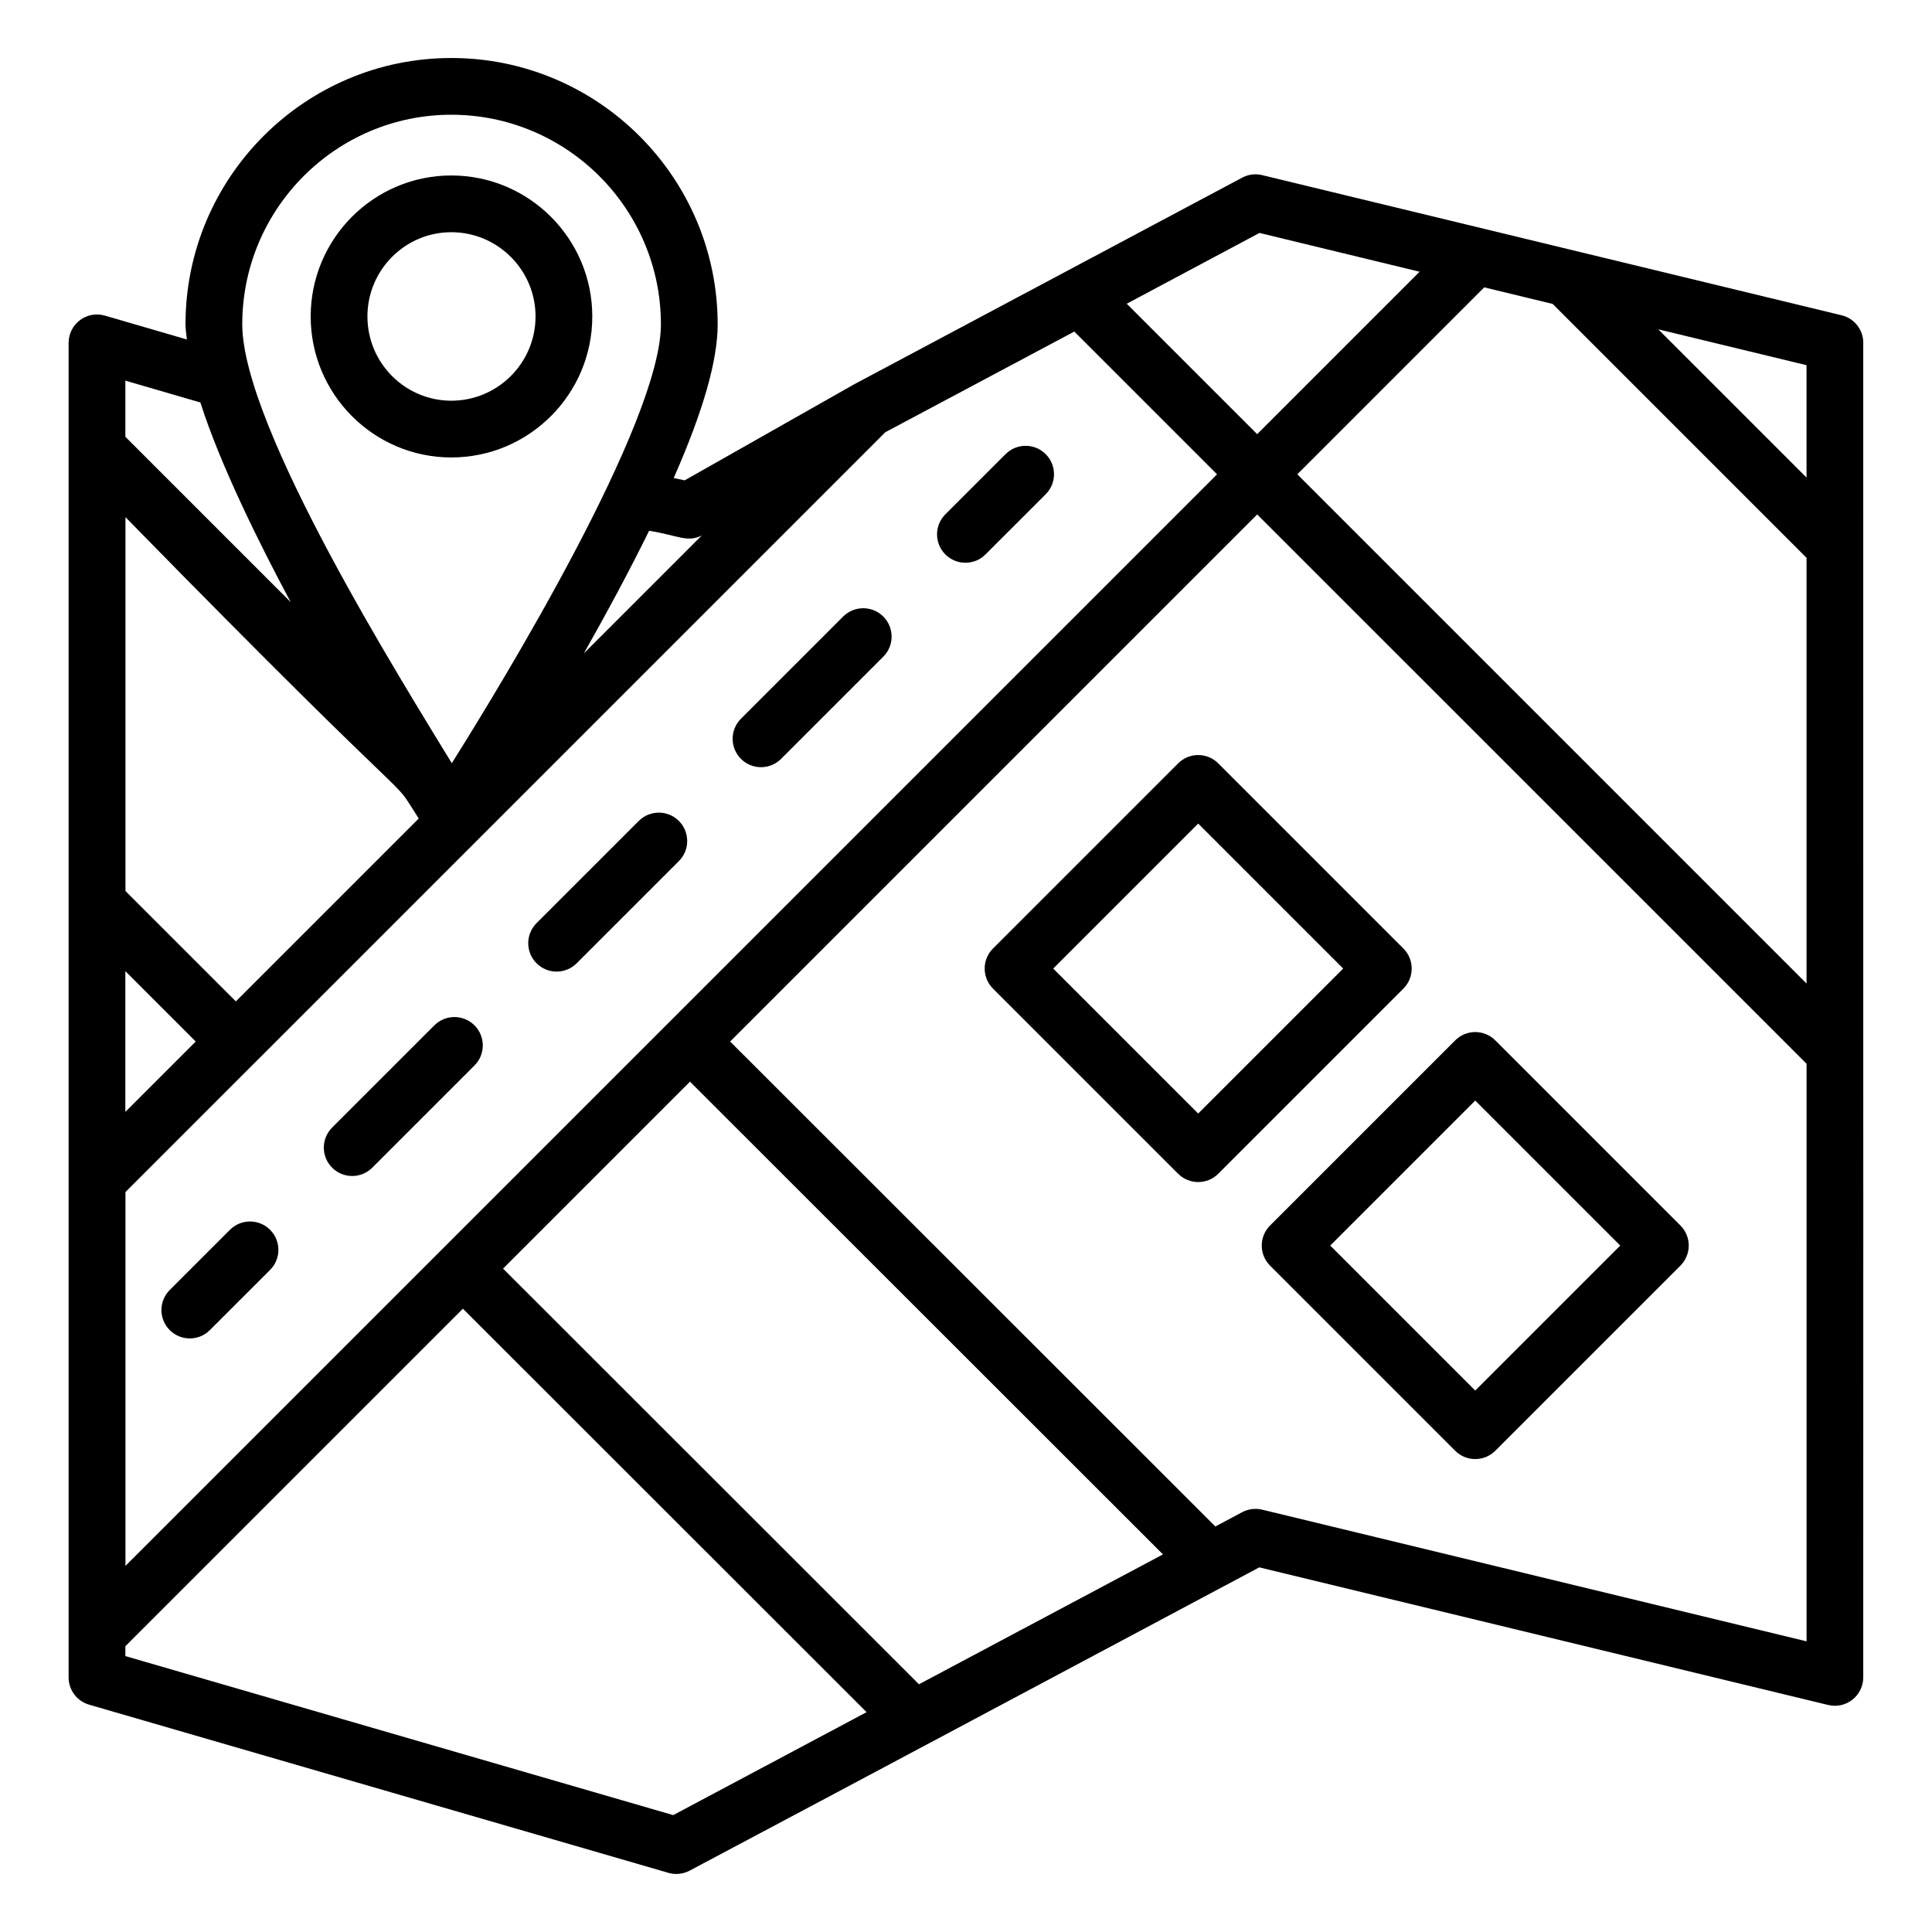
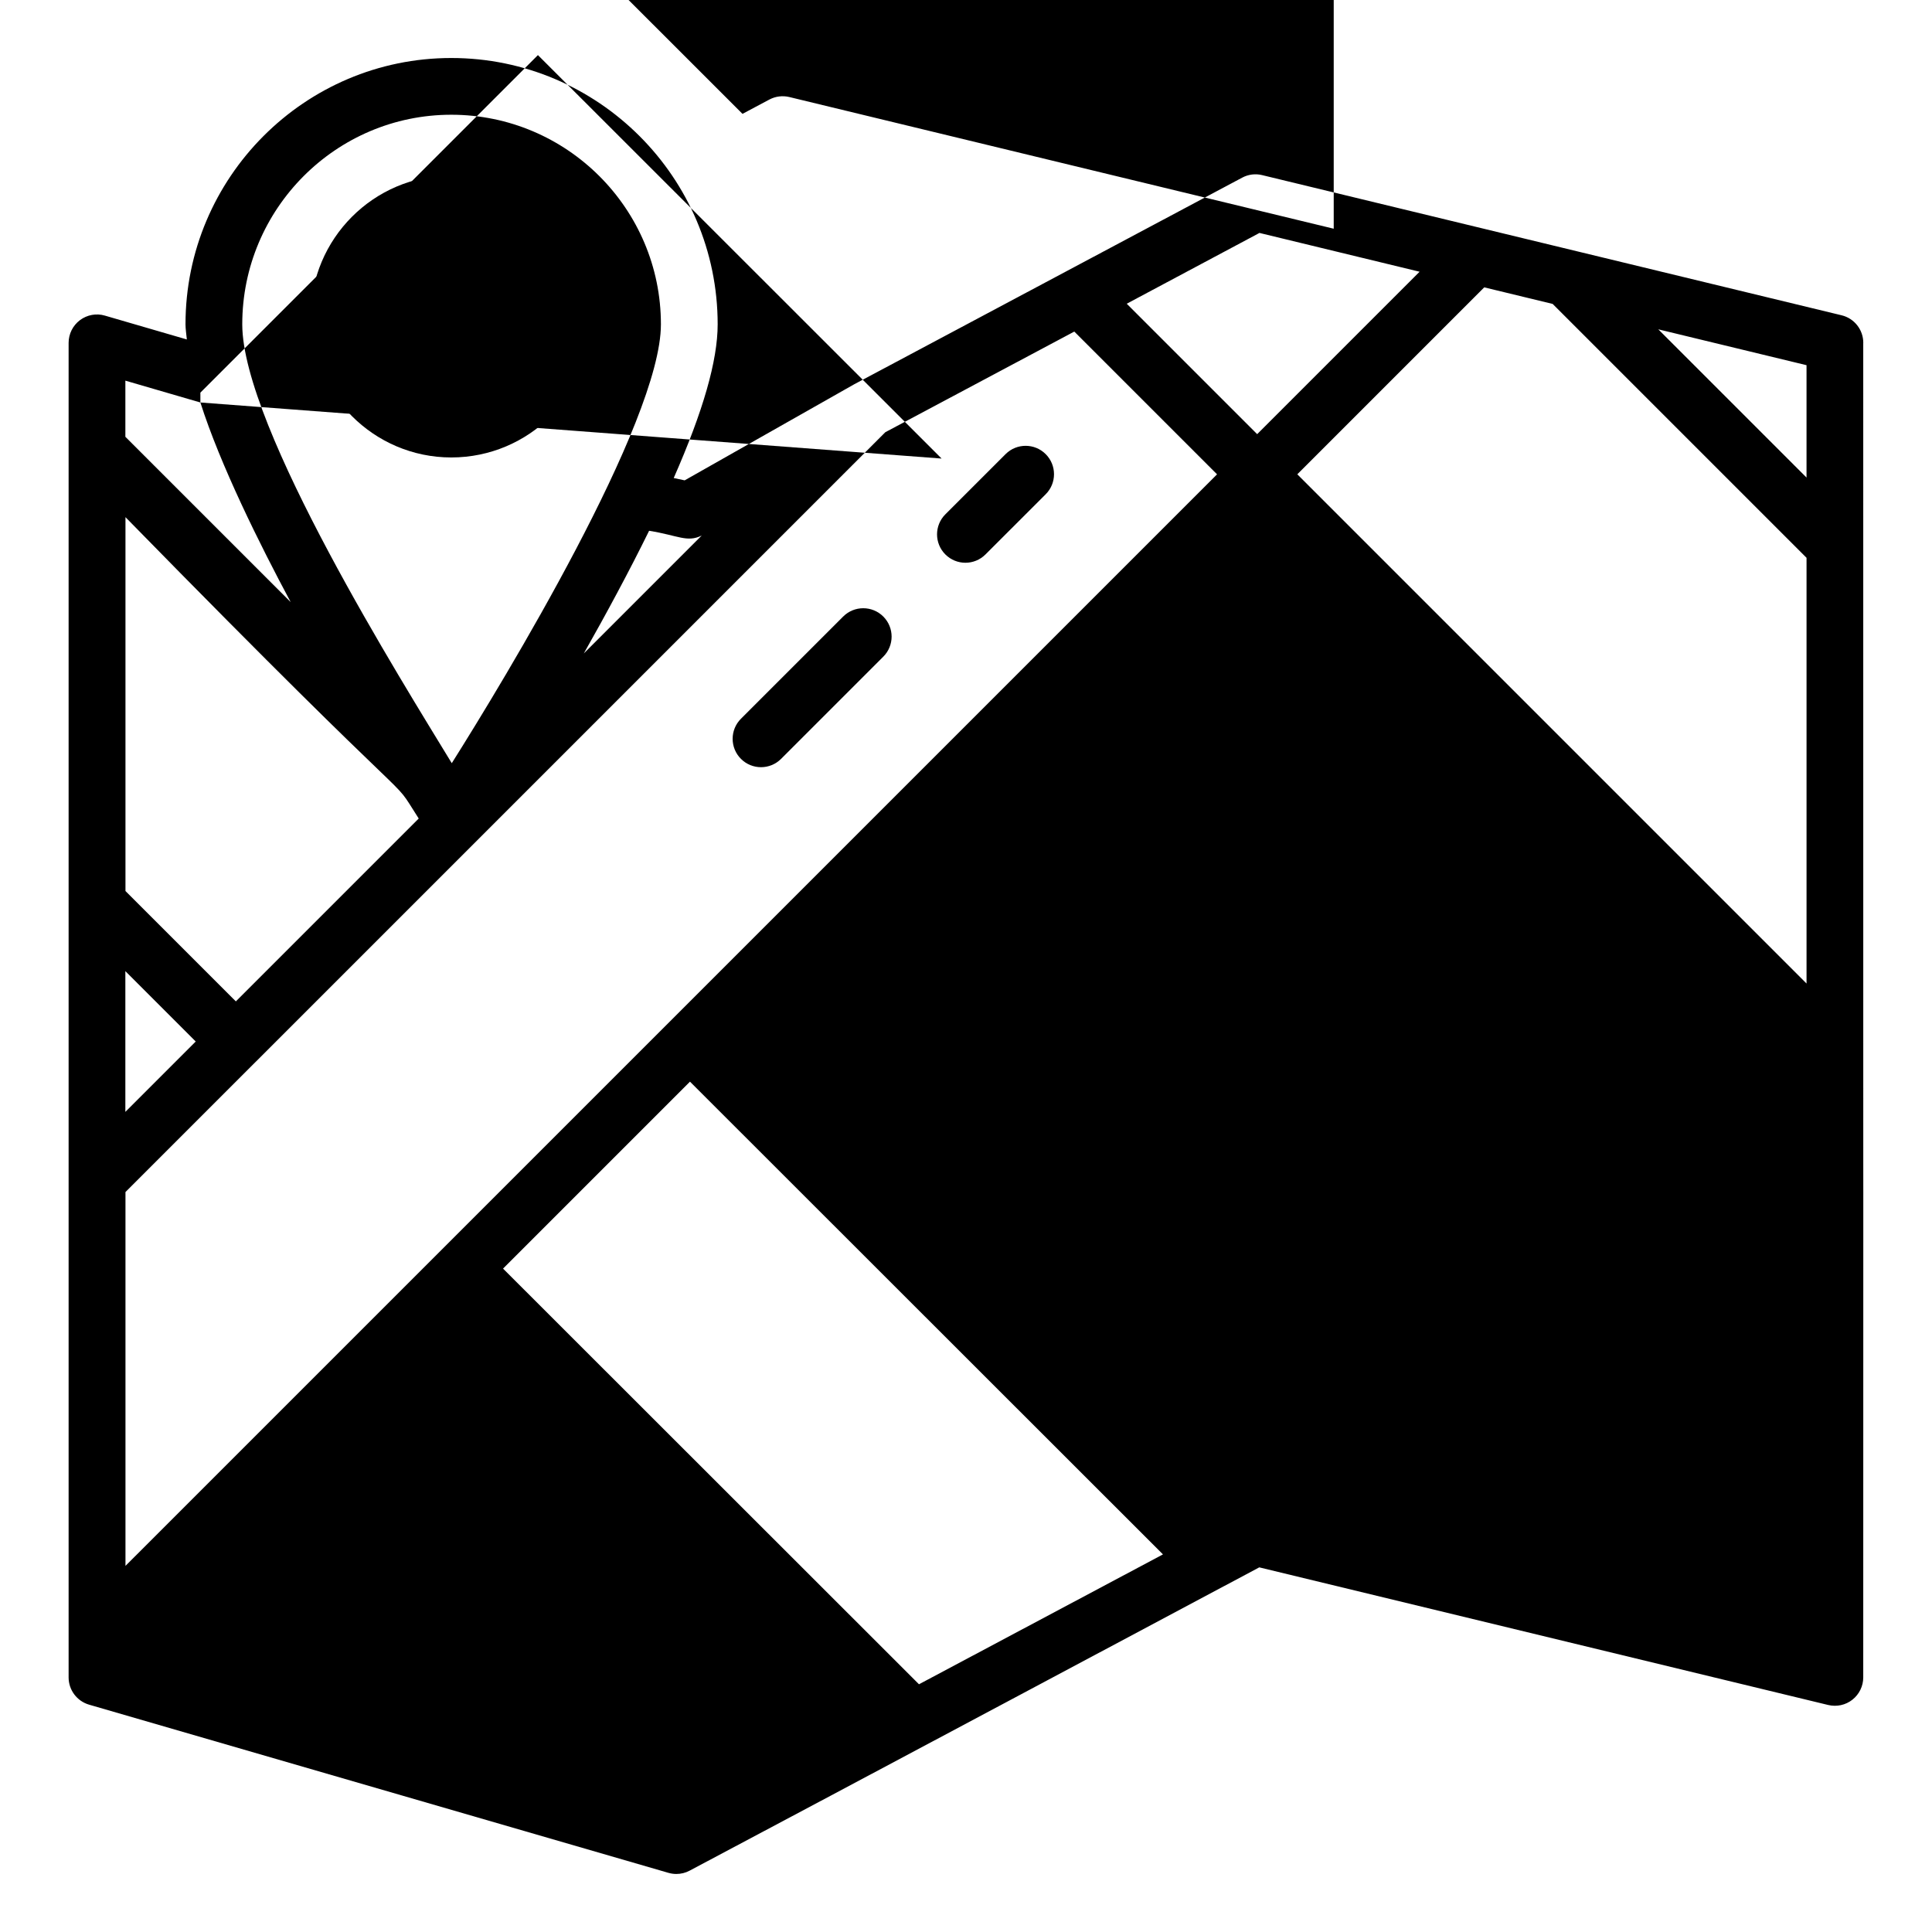
<svg xmlns="http://www.w3.org/2000/svg" fill="#000000" width="800px" height="800px" version="1.1" viewBox="144 144 512 512">
  <g>
-     <path d="m637.79 234.86c0-3.477-2.379-6.5-5.758-7.309l-153.54-37.141c-1.785-0.445-3.688-0.199-5.309 0.672l-102.83 54.766-44.91 25.449-2.902-0.617c7.82-17.762 11.648-31.152 11.648-40.723 0-38.922-31.664-70.586-70.59-70.586-38.84 0-70.438 31.664-70.438 70.586 0 1.223 0.23 2.664 0.355 4.004l-21.711-6.32c-2.269-0.672-4.715-0.219-6.617 1.203-1.887 1.422-3.004 3.648-3.004 6.016v353.67c0 3.344 2.211 6.289 5.426 7.223l153.54 44.57c0.68 0.195 1.383 0.297 2.09 0.297 1.219 0 2.438-0.297 3.531-0.883 33.02-17.496 149.96-79.844 150.95-80.371l150.77 36.473c2.254 0.535 4.613 0.027 6.418-1.402 1.812-1.426 2.871-3.602 2.871-5.906 0.047-398.25 0.004 142.68 0-353.67zm-250.25 355.49-110.23-110.16 49.539-49.539 125.35 125.28zm-210.29-31.375v-99.07l34.562-34.562c0.004-0.004 0.008-0.004 0.008-0.004 17.258-17.258 86.715-86.715 166.8-166.8l50.078-26.668 37.832 37.832zm-0.031-157.61 18.648 18.648-18.648 18.648zm77.746-40.445-48.461 48.461-29.254-29.25v-99.078c83.344 85.168 68.914 66.18 77.715 79.867zm187.63-136.43 35.172-18.758 42.438 10.281-43.043 43.043zm94.742-4.336 18.133 4.391 67.281 67.281v112.82l-134.95-134.95zm85.41 50.406-39.285-39.285 39.285 9.504zm-292.79 15.367-31.246 31.246c5.809-10.238 12.125-21.941 17.309-32.512 7.723 1.242 10.043 3.168 13.938 1.266zm-66.359-111.52c30.629 0 55.551 24.918 55.551 55.547 0 25.898-41.652 94.445-55.426 116.3-12.887-21.227-55.523-89.051-55.523-116.3 0-30.629 24.848-55.547 55.398-55.547zm-66.496 76.258c5.242 16.488 15.719 37.586 23.938 52.906l-43.816-43.816v-14.879zm125.31 374.36-145.19-42.145v-2.613l89.453-89.449 106.98 106.92zm156.08-80.949c-1.793-0.43-3.664-0.195-5.297 0.668l-7.117 3.789-128.59-128.52 139.68-139.68 145.59 145.58v153.06z" />
+     <path d="m637.79 234.86c0-3.477-2.379-6.5-5.758-7.309l-153.54-37.141c-1.785-0.445-3.688-0.199-5.309 0.672l-102.83 54.766-44.91 25.449-2.902-0.617c7.82-17.762 11.648-31.152 11.648-40.723 0-38.922-31.664-70.586-70.59-70.586-38.84 0-70.438 31.664-70.438 70.586 0 1.223 0.23 2.664 0.355 4.004l-21.711-6.32c-2.269-0.672-4.715-0.219-6.617 1.203-1.887 1.422-3.004 3.648-3.004 6.016v353.67c0 3.344 2.211 6.289 5.426 7.223l153.54 44.57c0.68 0.195 1.383 0.297 2.09 0.297 1.219 0 2.438-0.297 3.531-0.883 33.02-17.496 149.96-79.844 150.95-80.371l150.77 36.473c2.254 0.535 4.613 0.027 6.418-1.402 1.812-1.426 2.871-3.602 2.871-5.906 0.047-398.25 0.004 142.68 0-353.67zm-250.25 355.49-110.23-110.16 49.539-49.539 125.35 125.28zm-210.29-31.375v-99.07l34.562-34.562c0.004-0.004 0.008-0.004 0.008-0.004 17.258-17.258 86.715-86.715 166.8-166.8l50.078-26.668 37.832 37.832zm-0.031-157.61 18.648 18.648-18.648 18.648zm77.746-40.445-48.461 48.461-29.254-29.25v-99.078c83.344 85.168 68.914 66.18 77.715 79.867zm187.63-136.43 35.172-18.758 42.438 10.281-43.043 43.043zm94.742-4.336 18.133 4.391 67.281 67.281v112.82l-134.95-134.95zm85.41 50.406-39.285-39.285 39.285 9.504zm-292.79 15.367-31.246 31.246c5.809-10.238 12.125-21.941 17.309-32.512 7.723 1.242 10.043 3.168 13.938 1.266zm-66.359-111.52c30.629 0 55.551 24.918 55.551 55.547 0 25.898-41.652 94.445-55.426 116.3-12.887-21.227-55.523-89.051-55.523-116.3 0-30.629 24.848-55.547 55.398-55.547zm-66.496 76.258c5.242 16.488 15.719 37.586 23.938 52.906l-43.816-43.816v-14.879zv-2.613l89.453-89.449 106.98 106.92zm156.08-80.949c-1.793-0.43-3.664-0.195-5.297 0.668l-7.117 3.789-128.59-128.52 139.68-139.68 145.59 145.58v153.06z" />
    <path d="m421.12 264.35c-2.938-2.938-7.695-2.938-10.633 0l-15.957 15.949c-2.938 2.934-2.938 7.695 0 10.633s7.695 2.938 10.633 0l15.957-15.949c2.938-2.934 2.938-7.695 0-10.633z" />
-     <path d="m313.28 361.56-27.09 27.086c-2.938 2.934-2.938 7.695 0 10.633s7.695 2.938 10.633 0l27.09-27.086c2.938-2.934 2.938-7.695 0-10.633s-7.695-2.938-10.633 0z" />
    <path d="m367.45 307.39-27.09 27.086c-2.938 2.934-2.938 7.695 0 10.633s7.695 2.938 10.633 0l27.09-27.086c2.938-2.934 2.938-7.695 0-10.633s-7.695-2.938-10.633 0z" />
-     <path d="m259.11 415.73-27.09 27.086c-2.938 2.934-2.938 7.695 0 10.633s7.695 2.938 10.633 0l27.09-27.086c2.938-2.934 2.938-7.695 0-10.633s-7.695-2.938-10.633 0z" />
-     <path d="m204.94 469.91-15.957 15.949c-2.938 2.934-2.938 7.695 0 10.633s7.695 2.938 10.633 0l15.957-15.949c2.938-2.934 2.938-7.695 0-10.633s-7.695-2.938-10.633 0z" />
    <path d="m515.91 395.36-49.062-49.062c-2.938-2.938-7.695-2.938-10.633 0l-49.062 49.062c-2.938 2.938-2.938 7.695 0 10.633l49.062 49.062c1.469 1.469 3.394 2.203 5.316 2.203 1.926 0 3.848-0.734 5.316-2.203l49.062-49.062c2.938-2.938 2.938-7.699 0-10.633zm-54.375 43.742-38.426-38.426 38.426-38.426 38.426 38.426z" />
    <path d="m540.27 419.71c-2.938-2.938-7.695-2.938-10.633 0l-49.062 49.059c-1.41 1.41-2.203 3.324-2.203 5.316 0 1.992 0.793 3.906 2.203 5.316l49.062 49.062c1.469 1.469 3.394 2.203 5.316 2.203 1.926 0 3.848-0.734 5.316-2.203l49.062-49.059c1.41-1.41 2.203-3.324 2.203-5.316 0-1.992-0.793-3.906-2.203-5.316zm-5.316 92.801-38.426-38.426 38.426-38.426 38.426 38.426z" />
    <path d="m263.6 265.23c20.605 0 37.363-16.762 37.363-37.363 0-20.605-16.758-37.367-37.363-37.367-20.547 0-37.266 16.762-37.266 37.367-0.004 20.602 16.719 37.363 37.266 37.363zm0-59.691c12.309 0 22.324 10.016 22.324 22.328s-10.016 22.324-22.324 22.324c-12.258 0-22.227-10.012-22.227-22.324-0.004-12.309 9.969-22.328 22.227-22.328z" />
  </g>
</svg>